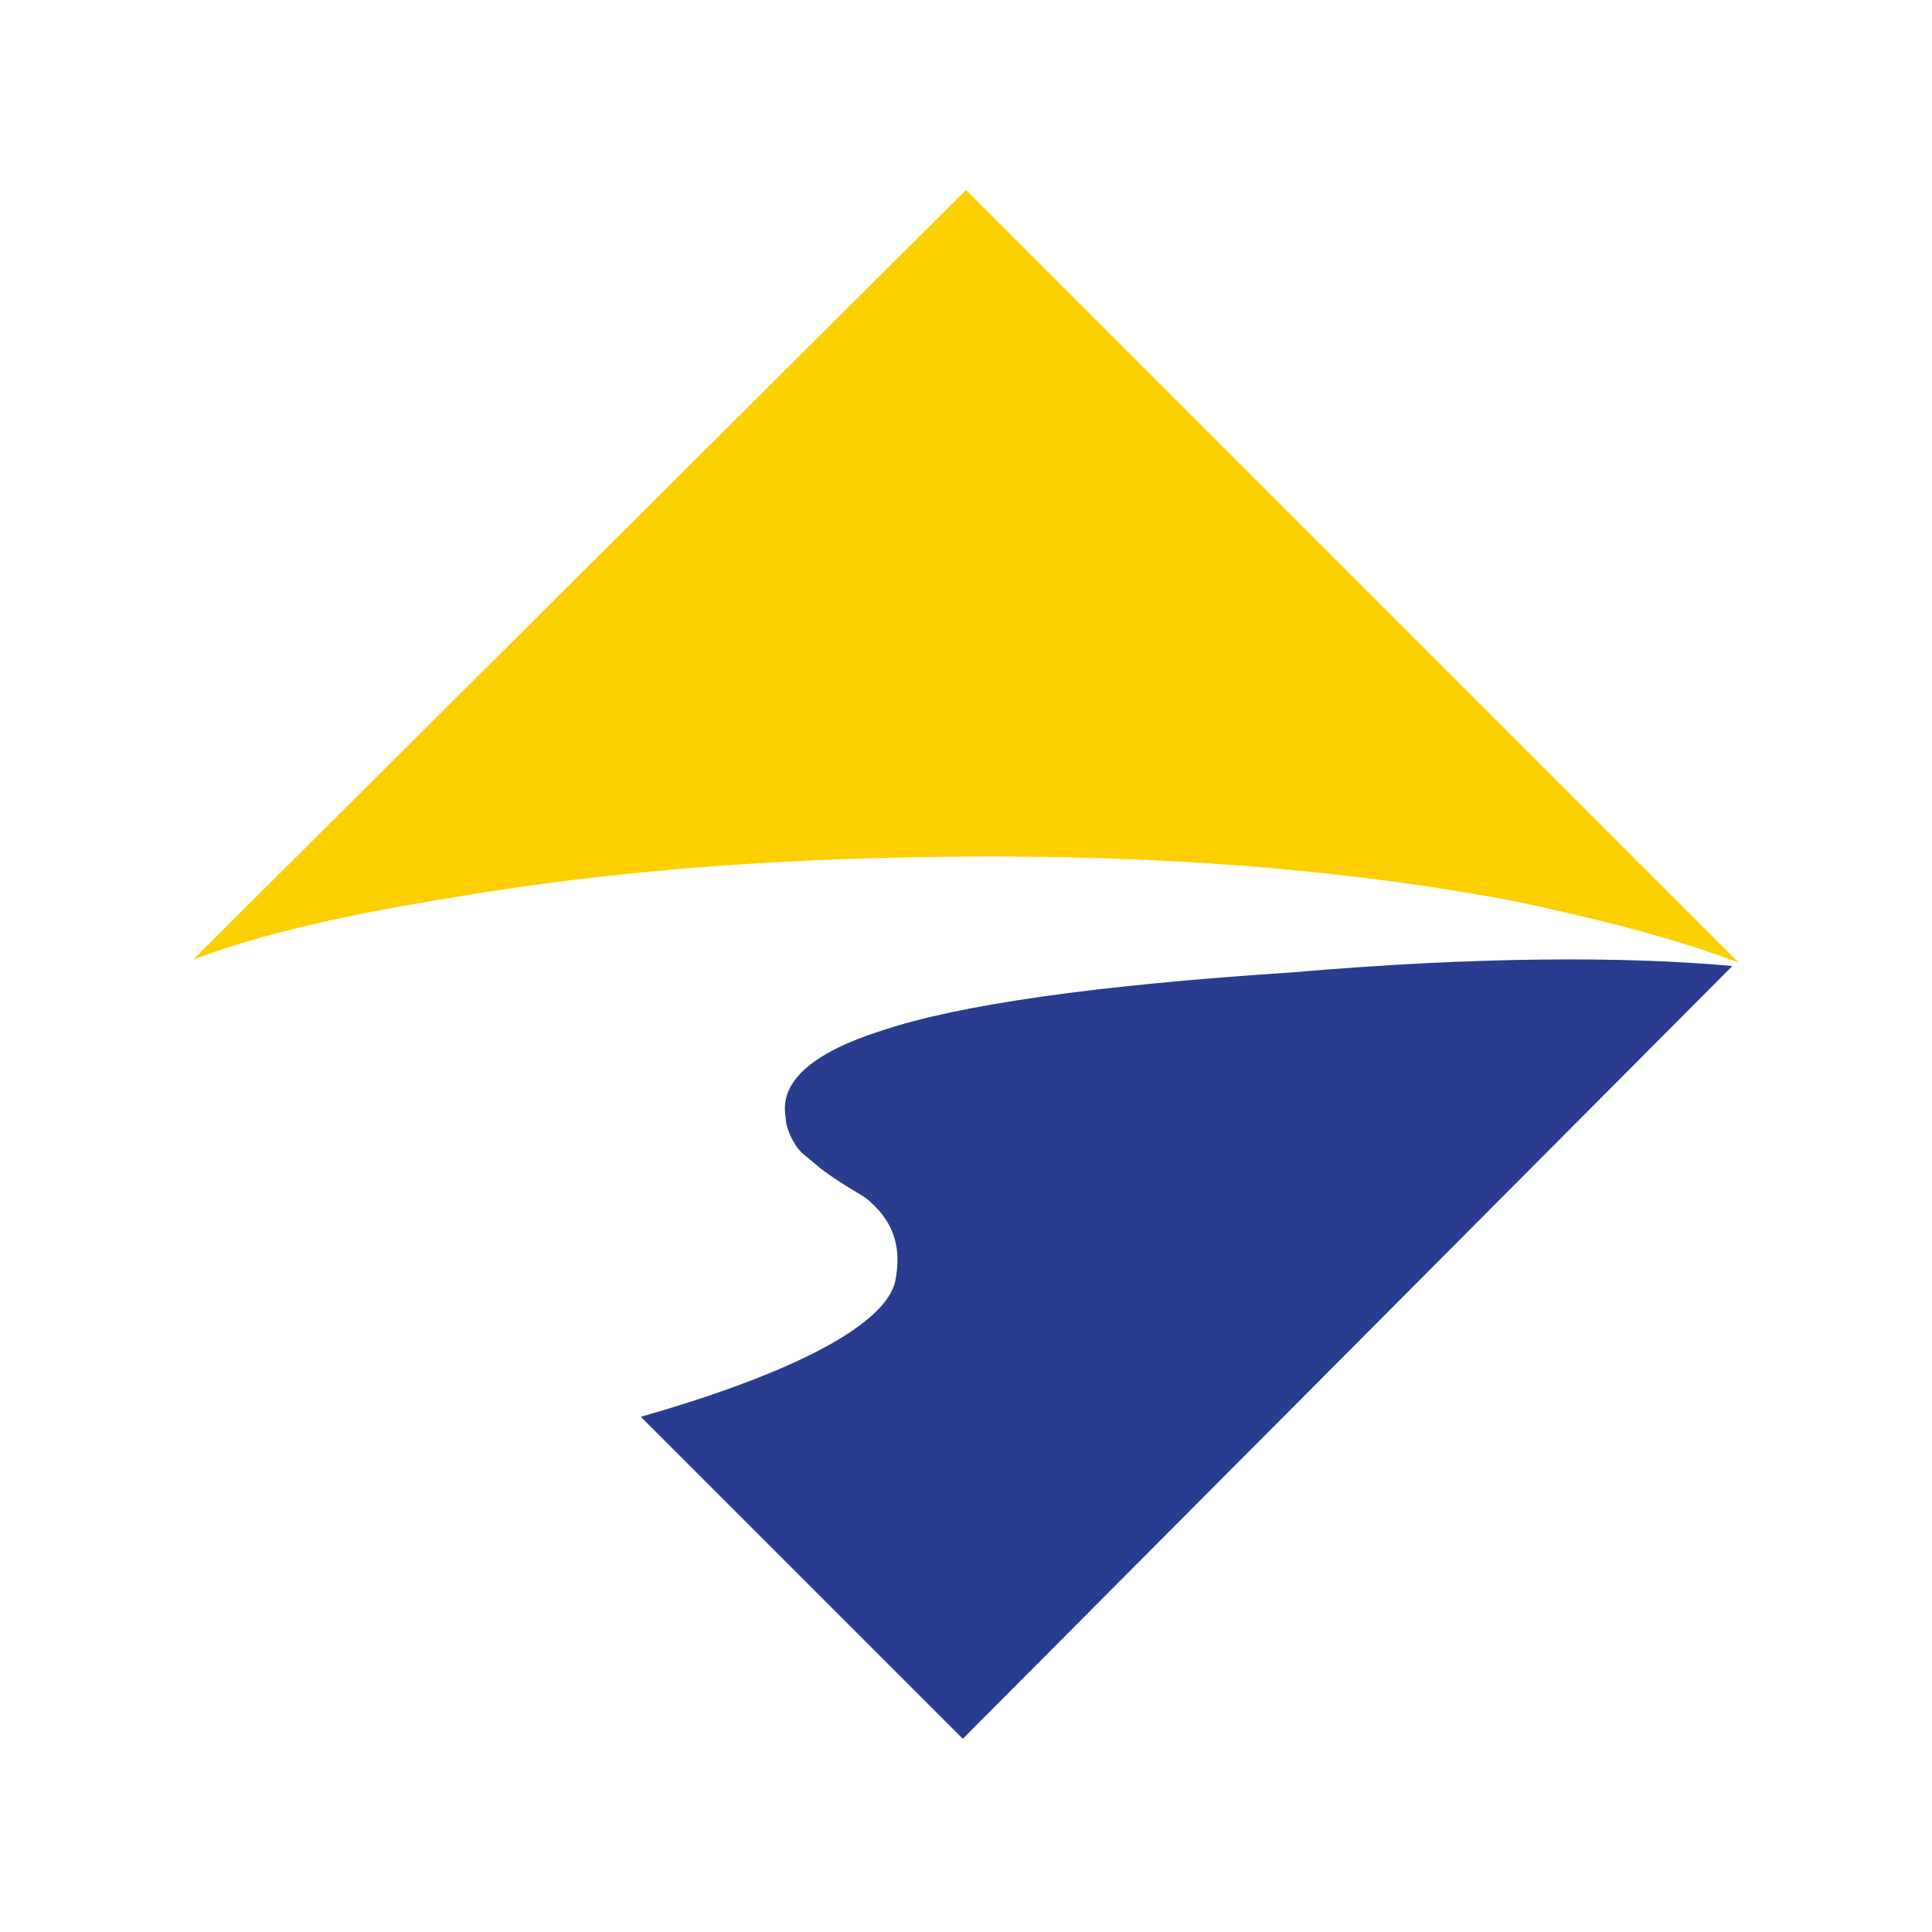
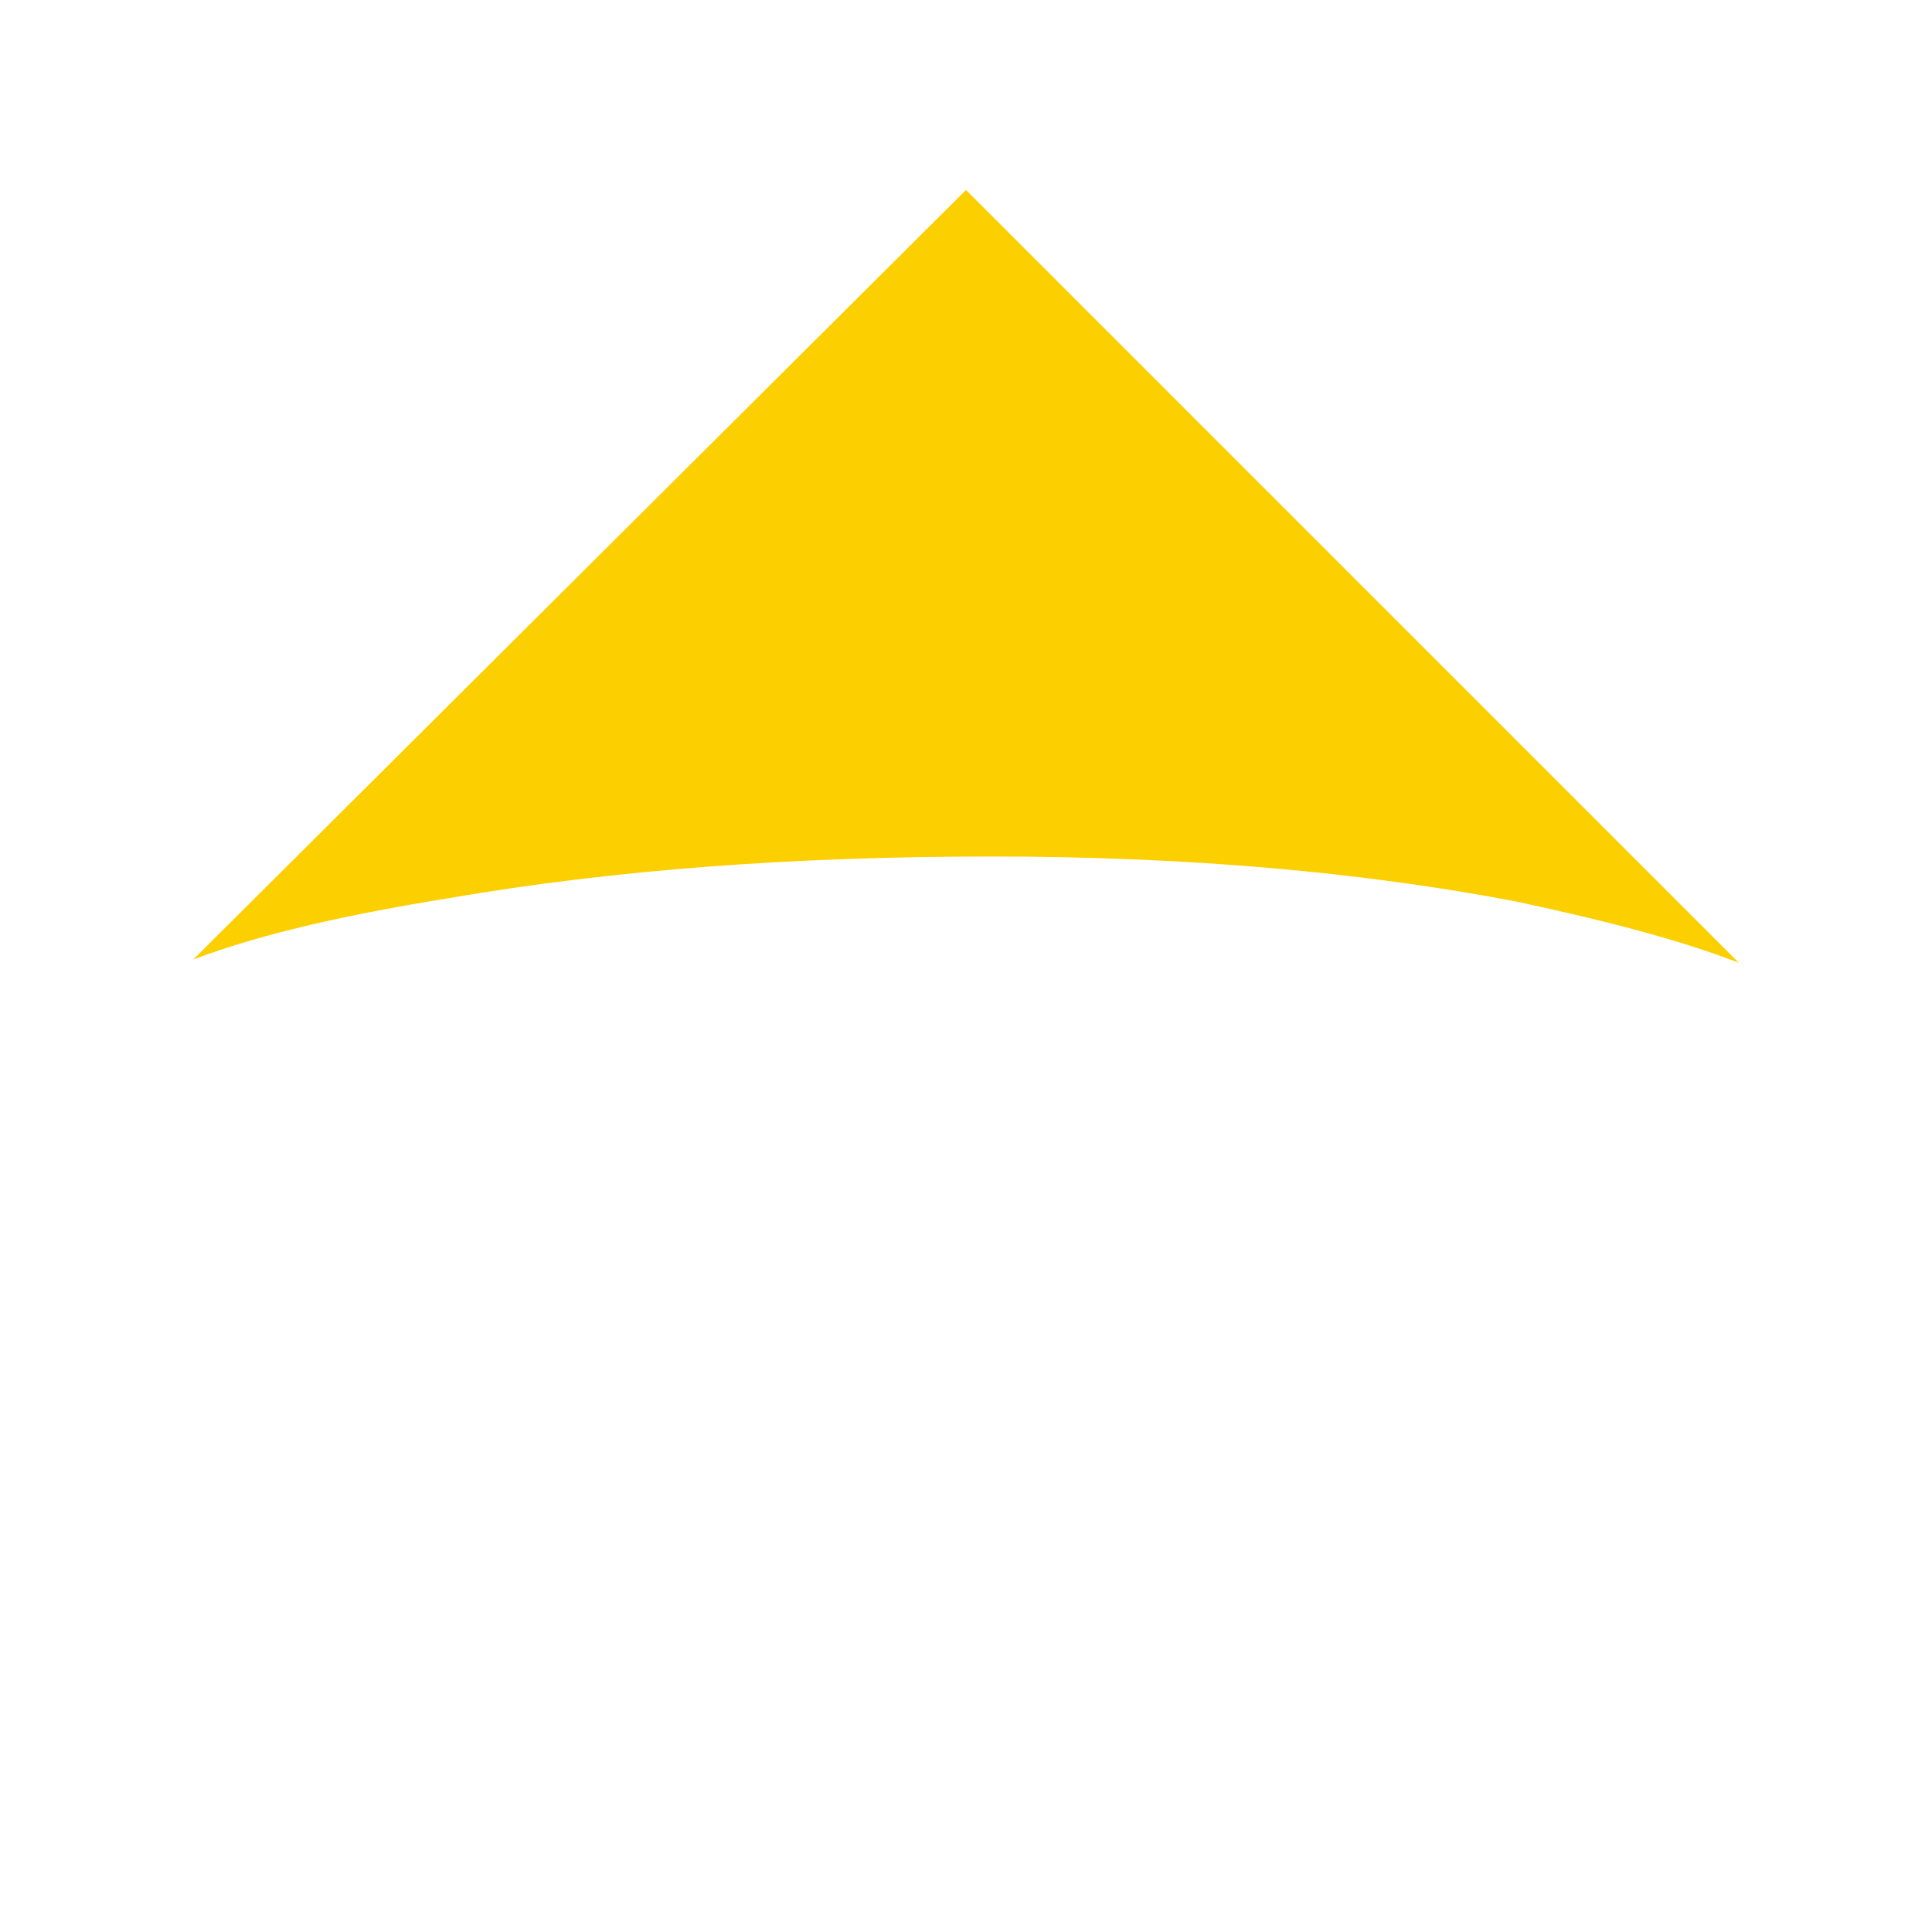
<svg xmlns="http://www.w3.org/2000/svg" t="1542786984977" class="icon" style="" viewBox="0 0 1024 1024" version="1.1" p-id="25829" width="80" height="80">
  <defs>
    <style type="text/css" />
  </defs>
  <path d="M525.653 453.973c105.813 0 197.973 8.533 278.187 23.893 47.787 10.24 87.04 20.48 117.76 32.427l-409.6-409.6L102.4 508.587c35.84-13.653 81.92-23.893 134.827-32.427 88.747-15.36 184.32-22.187 288.427-22.187z" fill="#FCCF00" p-id="25830" />
-   <path d="M510.293 921.6l407.893-409.6c-56.32-5.12-134.827-5.12-233.813 3.413-104.107 6.827-175.787 17.067-216.747 30.72-37.547 11.947-54.613 27.307-51.2 46.08 0 5.12 3.413 13.653 8.533 18.773l10.24 8.533c13.653 10.24 22.187 13.653 25.6 17.067 13.653 11.947 17.067 25.6 13.653 42.667-5.12 22.187-51.2 47.787-134.827 71.68l170.667 170.667z" fill="#293C8F" p-id="25831" />
</svg>